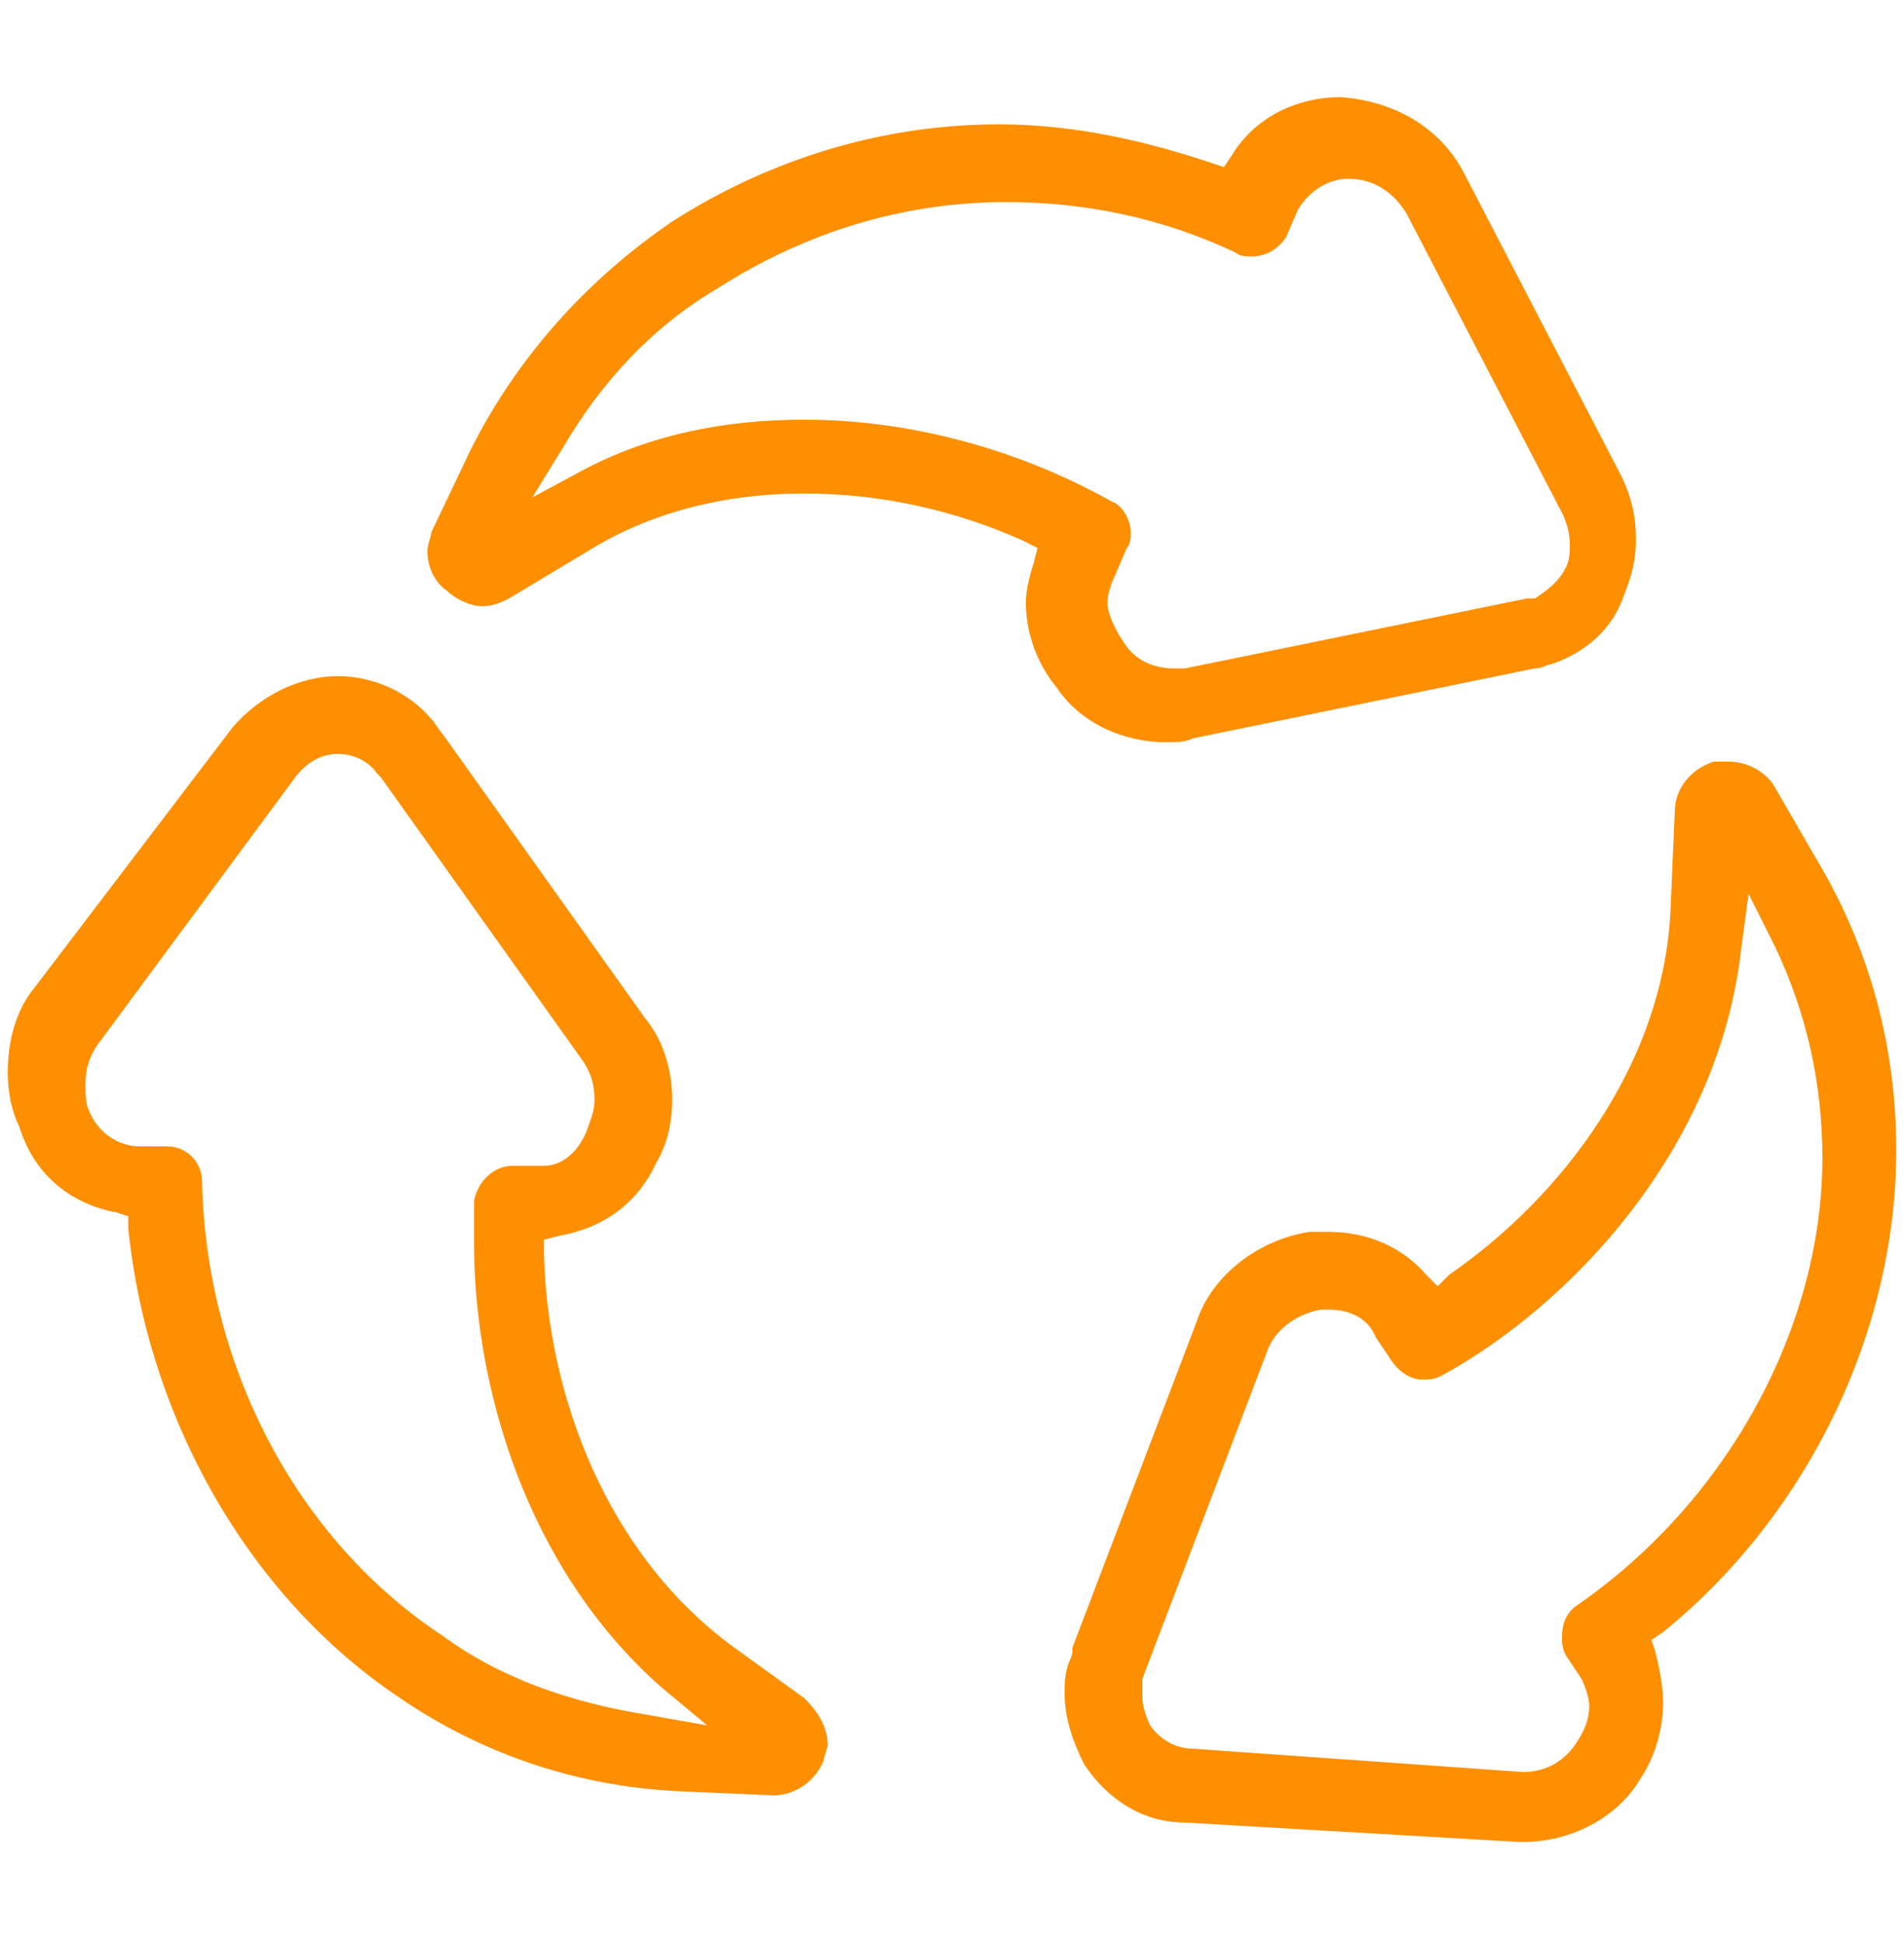
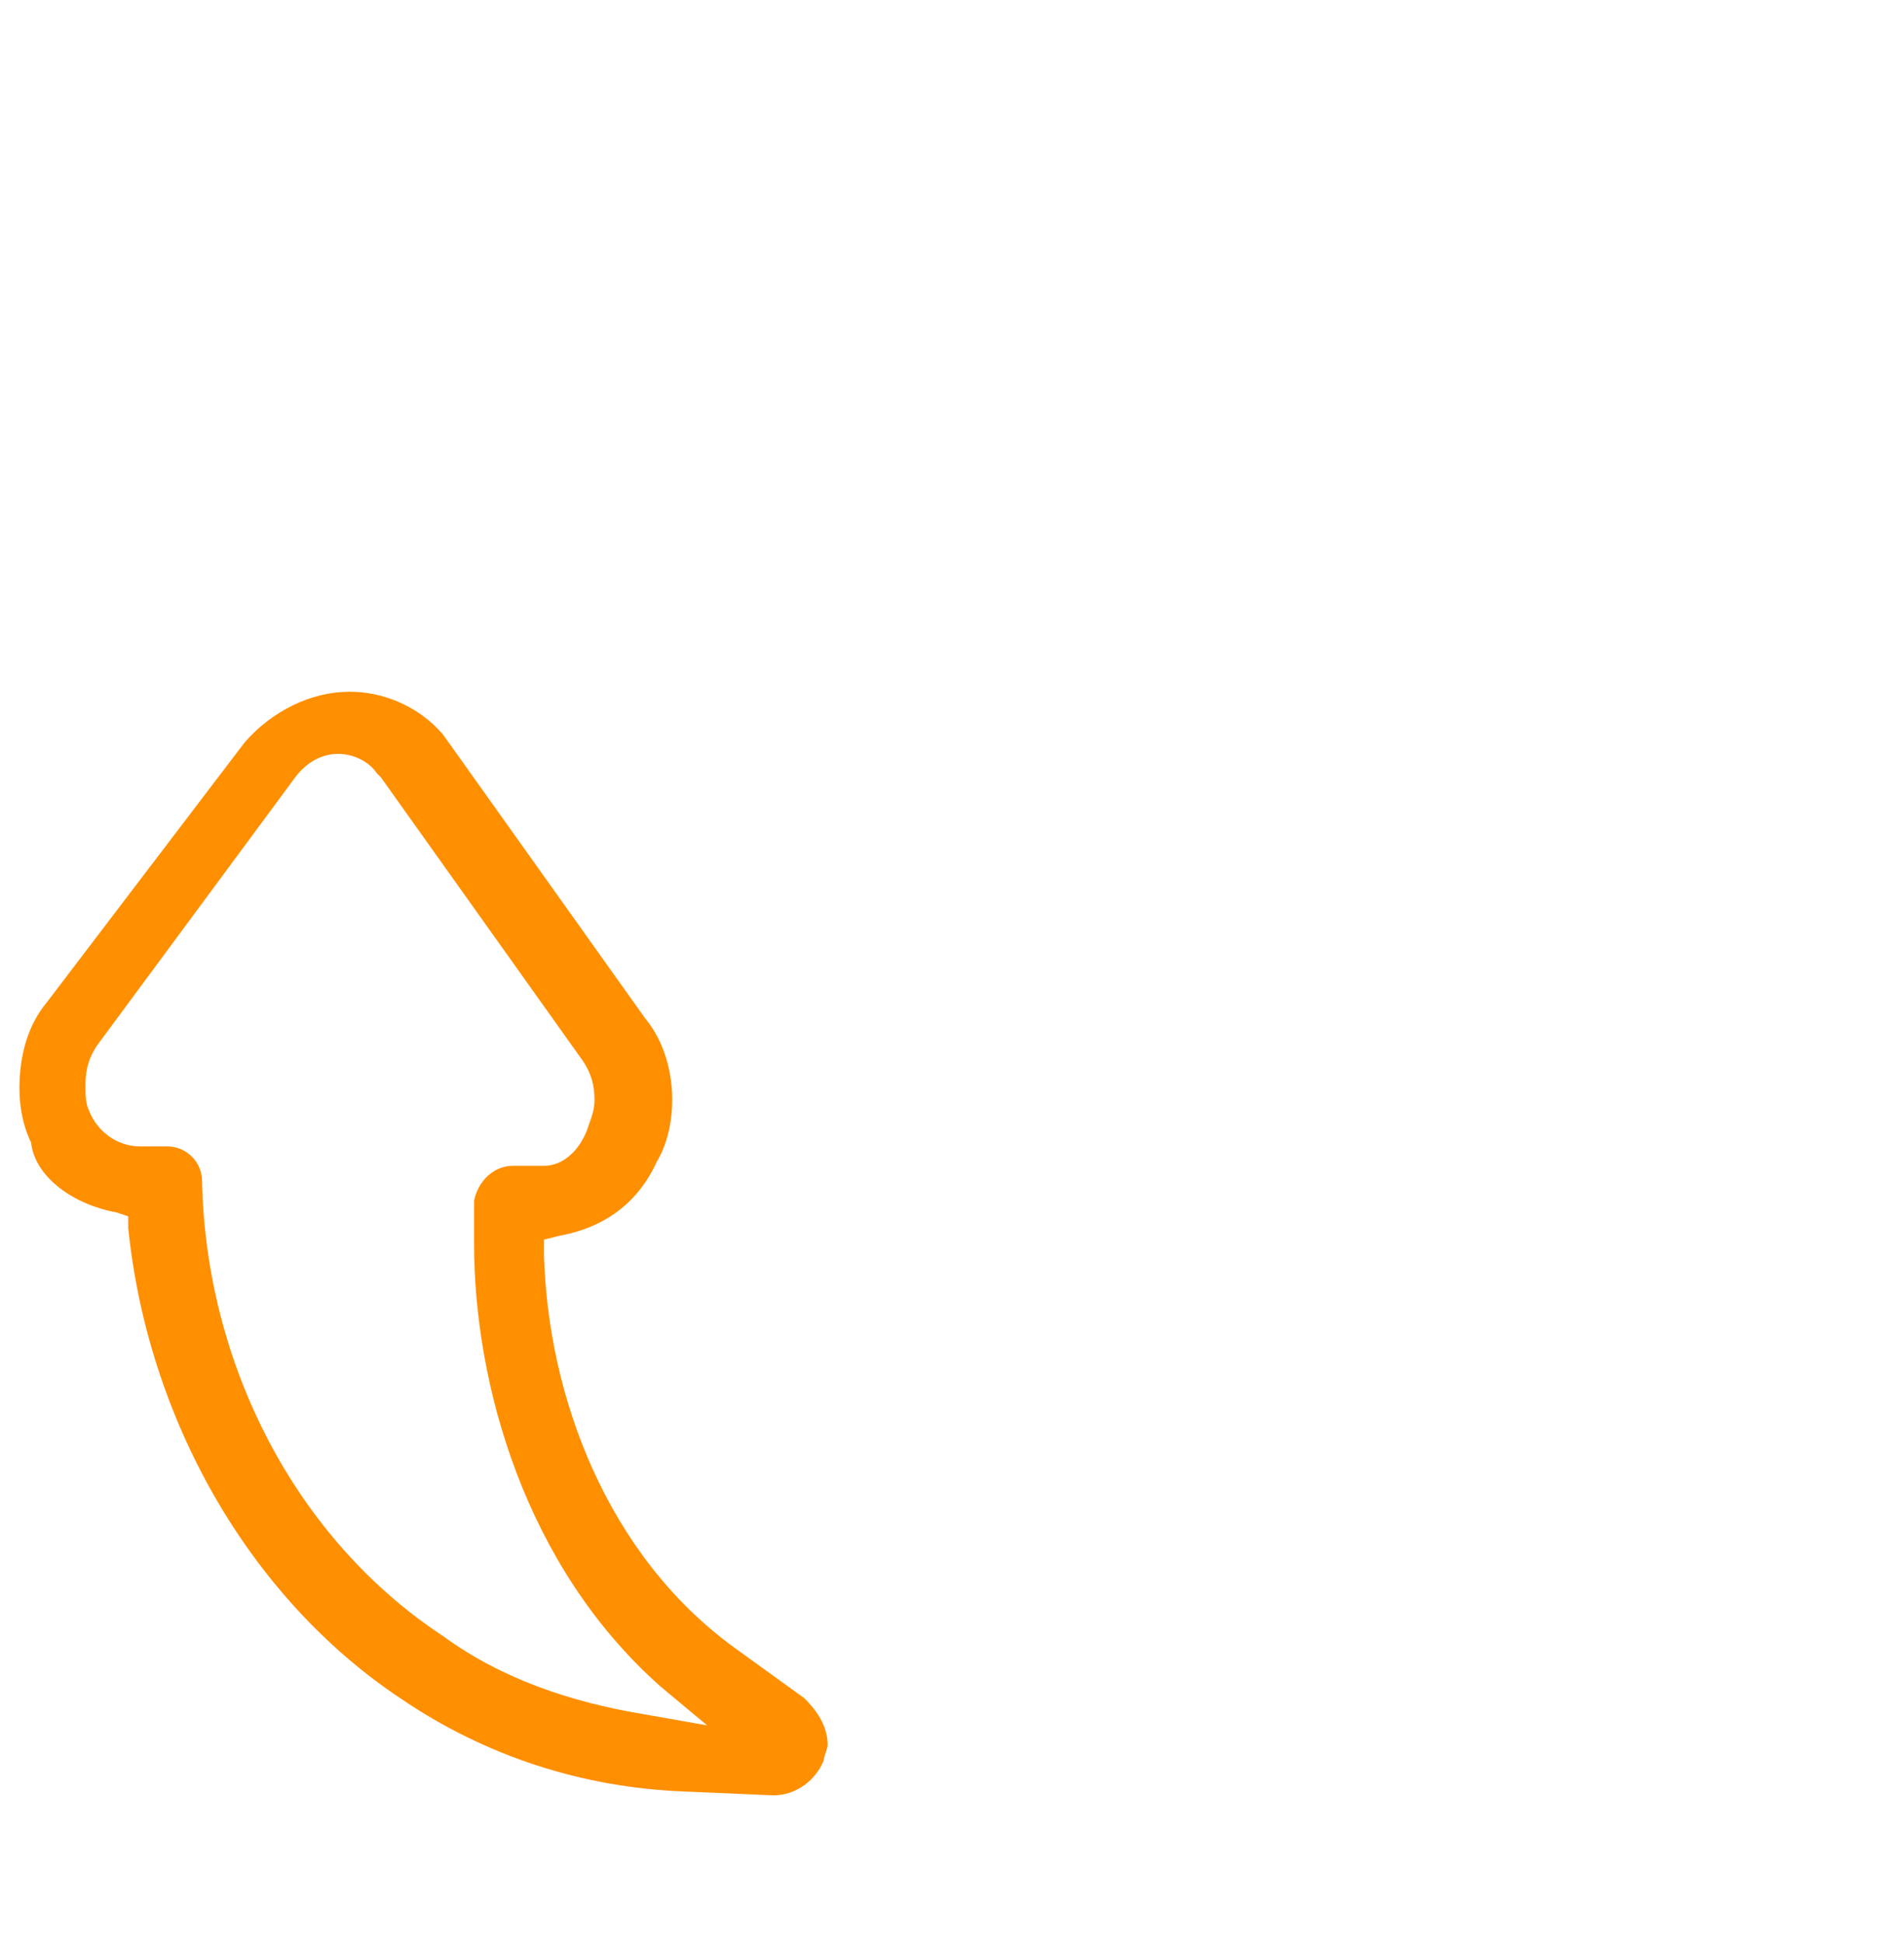
<svg xmlns="http://www.w3.org/2000/svg" version="1.1" id="Layer_1" x="0px" y="0px" viewBox="0 0 49 50" style="enable-background:new 0 0 49 50;" xml:space="preserve">
  <style type="text/css">
	.st0{fill:#FE8F01;}
</style>
  <g>
-     <path class="st0" d="M20.7,43.7L20.7,43.7l-1.8-1.3c0,0,0,0,0,0l0,0l0,0c-3.3-2.4-4.8-6.5-4.9-10.1l0-0.4l0.4-0.1   c1.1-0.2,2-0.8,2.5-1.9c0.3-0.5,0.4-1.1,0.4-1.6c0-0.7-0.2-1.5-0.7-2.1l0,0l-5.2-7.3c-0.1-0.1-0.2-0.3-0.3-0.4l0,0l0,0   c-0.6-0.7-1.5-1.1-2.4-1.1c-1,0-2,0.5-2.7,1.3l-5.1,6.7c-0.5,0.6-0.7,1.4-0.7,2.2c0,0.5,0.1,1,0.3,1.4C0.9,30.3,1.9,31,3,31.2   l0.3,0.1l0,0.3c0.5,4.9,3.1,9.5,7,12.1h0c2.2,1.5,4.7,2.3,7.3,2.4h0l2.3,0.1h0c0.6,0,1.1-0.4,1.3-0.9c0-0.1,0.1-0.3,0.1-0.4   C21.3,44.4,21,44,20.7,43.7z M16.5,44.1c-1.8-0.3-3.6-0.9-5.1-2l0,0l0,0c0,0,0,0,0,0c-3.8-2.5-6.1-7-6.2-11.7v0   c0-0.5-0.4-0.9-0.9-0.9h0l-0.7,0l0,0c-0.6,0-1.1-0.4-1.3-0.9l0,0l0,0c-0.1-0.2-0.1-0.4-0.1-0.7c0-0.4,0.1-0.7,0.3-1l0,0L7.6,20l0,0   c0.3-0.4,0.7-0.6,1.1-0.6h0l0,0c0.4,0,0.8,0.2,1,0.5l0,0l0,0L9.8,20l5.2,7.3l0,0c0.2,0.3,0.3,0.6,0.3,1c0,0.3-0.1,0.5-0.2,0.8   c0,0,0,0,0,0l0,0c0,0,0,0,0,0C14.9,29.6,14.5,30,14,30l0,0l0,0l-0.8,0l0,0c-0.5,0-0.9,0.4-1,0.9c0,0.4,0,0.7,0,1.1   c0,3.6,1.3,8.3,4.8,11.4l1.2,1L16.5,44.1z" />
-     <path class="st0" d="M30,19.1L30,19.1c0.3,0,0.5,0,0.7-0.1l0,0l8.8-1.8c0.2,0,0.3-0.1,0.4-0.1l0,0l0,0c0.9-0.3,1.6-0.9,1.9-1.8l0,0   l0,0c0.2-0.5,0.3-0.9,0.3-1.4c0-0.6-0.1-1.1-0.4-1.7l0,0l-4-7.7c-0.6-1.2-1.8-1.9-3.2-2c-1.1,0-2.2,0.5-2.8,1.5l-0.2,0.3l-0.3-0.1   c-1.8-0.6-3.6-1-5.5-1c-3,0-5.9,0.9-8.4,2.5l0,0c-2.2,1.5-4,3.5-5.2,5.9l0,0l-1,2.1l0,0C11.1,13.8,11,14,11,14.2   c0,0.4,0.2,0.8,0.5,1l0,0l0,0c0.2,0.2,0.6,0.4,0.9,0.4c0.3,0,0.5-0.1,0.7-0.2l0,0l2-1.2l0,0c1.6-1,3.5-1.5,5.6-1.5   c1.9,0,3.8,0.4,5.6,1.2l0.4,0.2l-0.1,0.4c-0.1,0.3-0.2,0.7-0.2,1c0,0.8,0.3,1.6,0.8,2.2C27.8,18.6,28.9,19.1,30,19.1z M20.7,10.8   c-2.1,0-4,0.4-5.7,1.3l-1.3,0.7l0.8-1.3c1-1.7,2.3-3.1,4-4.1c0,0,0,0,0,0l0,0l0,0c2.2-1.4,4.7-2.2,7.4-2.2c2,0,4,0.4,5.9,1.3l0,0   c0.1,0.1,0.3,0.1,0.4,0.1c0.4,0,0.7-0.2,0.9-0.5l0,0l0.3-0.7l0,0c0.3-0.5,0.8-0.8,1.3-0.8l0,0l0,0c0.7,0,1.2,0.4,1.5,0.9l0,0l4,7.7   c0.1,0.2,0.2,0.5,0.2,0.8c0,0.2,0,0.4-0.1,0.6c0,0,0,0,0,0l0,0c0,0,0,0,0,0c-0.2,0.4-0.5,0.6-0.8,0.8l0,0l0,0l-0.2,0l-8.8,1.8l0,0   c-0.1,0-0.2,0-0.3,0c-0.5,0-1-0.2-1.3-0.7l0,0l0,0c-0.2-0.3-0.4-0.7-0.4-1c0-0.2,0.1-0.5,0.2-0.7l0.3-0.7c0.1-0.1,0.1-0.3,0.1-0.4   c0-0.3-0.2-0.7-0.5-0.8C26.1,11.5,23.3,10.8,20.7,10.8z" />
-     <path class="st0" d="M48.8,29.6L48.8,29.6L48.8,29.6c0-2.7-0.7-5.2-2-7.4l0,0l-1.1-1.9l0,0c-0.2-0.4-0.7-0.7-1.2-0.7l-0.4,0   c-0.6,0.2-1,0.7-1,1.3L43,23.2v0c-0.1,4.1-2.8,7.6-5.7,9.6L37,33.1l-0.3-0.3c-0.6-0.7-1.5-1.1-2.5-1.1c-0.2,0-0.3,0-0.5,0   c-1.3,0.2-2.5,1.1-2.9,2.3l0,0l-3.2,8.4l0,0.1c0,0.1-0.1,0.3-0.1,0.3l0,0l0,0c-0.1,0.3-0.1,0.5-0.1,0.8c0,0.6,0.2,1.2,0.5,1.8l0,0   l0,0c0.6,0.9,1.5,1.5,2.6,1.5h0l8.6,0.5l0.1,0c1.2,0,2.4-0.6,3-1.6l0,0l0,0c0.4-0.6,0.6-1.3,0.6-2c0-0.4-0.1-0.9-0.2-1.3l-0.1-0.3   l0.3-0.2C46.5,39,48.8,34.3,48.8,29.6z M40.6,41.3c-0.3,0.2-0.4,0.5-0.4,0.8c0,0.2,0,0.3,0.1,0.5l0,0l0.4,0.6l0,0   c0.1,0.2,0.2,0.5,0.2,0.7c0,0.3-0.1,0.6-0.3,0.9c0,0,0,0,0,0l0,0c0,0,0,0,0,0c-0.3,0.5-0.8,0.8-1.4,0.8l0,0L30.7,45c0,0,0,0,0,0   l0,0l0,0c-0.5,0-0.9-0.3-1.1-0.6c0,0,0,0,0,0l0,0c0,0,0,0,0,0c-0.1-0.2-0.2-0.5-0.2-0.7c0-0.1,0-0.2,0-0.3l0,0l0,0l0-0.2l3.2-8.4   c0.2-0.6,0.8-1,1.4-1.1l0,0l0,0l0.2,0l0,0h0c0.5,0,1,0.2,1.2,0.7l0,0l0.4,0.6c0.2,0.3,0.5,0.5,0.8,0.5c0.2,0,0.3,0,0.5-0.1l0,0   c3.3-1.8,7.1-5.8,7.7-10.9l0.2-1.5l0.7,1.4c0.8,1.7,1.2,3.5,1.2,5.4l0,0l0,0l0,0C46.9,34.1,44.5,38.6,40.6,41.3z" />
+     <path class="st0" d="M20.7,43.7L20.7,43.7l-1.8-1.3c0,0,0,0,0,0l0,0l0,0c-3.3-2.4-4.8-6.5-4.9-10.1l0-0.4l0.4-0.1   c1.1-0.2,2-0.8,2.5-1.9c0.3-0.5,0.4-1.1,0.4-1.6c0-0.7-0.2-1.5-0.7-2.1l0,0l-5.2-7.3l0,0l0,0   c-0.6-0.7-1.5-1.1-2.4-1.1c-1,0-2,0.5-2.7,1.3l-5.1,6.7c-0.5,0.6-0.7,1.4-0.7,2.2c0,0.5,0.1,1,0.3,1.4C0.9,30.3,1.9,31,3,31.2   l0.3,0.1l0,0.3c0.5,4.9,3.1,9.5,7,12.1h0c2.2,1.5,4.7,2.3,7.3,2.4h0l2.3,0.1h0c0.6,0,1.1-0.4,1.3-0.9c0-0.1,0.1-0.3,0.1-0.4   C21.3,44.4,21,44,20.7,43.7z M16.5,44.1c-1.8-0.3-3.6-0.9-5.1-2l0,0l0,0c0,0,0,0,0,0c-3.8-2.5-6.1-7-6.2-11.7v0   c0-0.5-0.4-0.9-0.9-0.9h0l-0.7,0l0,0c-0.6,0-1.1-0.4-1.3-0.9l0,0l0,0c-0.1-0.2-0.1-0.4-0.1-0.7c0-0.4,0.1-0.7,0.3-1l0,0L7.6,20l0,0   c0.3-0.4,0.7-0.6,1.1-0.6h0l0,0c0.4,0,0.8,0.2,1,0.5l0,0l0,0L9.8,20l5.2,7.3l0,0c0.2,0.3,0.3,0.6,0.3,1c0,0.3-0.1,0.5-0.2,0.8   c0,0,0,0,0,0l0,0c0,0,0,0,0,0C14.9,29.6,14.5,30,14,30l0,0l0,0l-0.8,0l0,0c-0.5,0-0.9,0.4-1,0.9c0,0.4,0,0.7,0,1.1   c0,3.6,1.3,8.3,4.8,11.4l1.2,1L16.5,44.1z" />
  </g>
</svg>